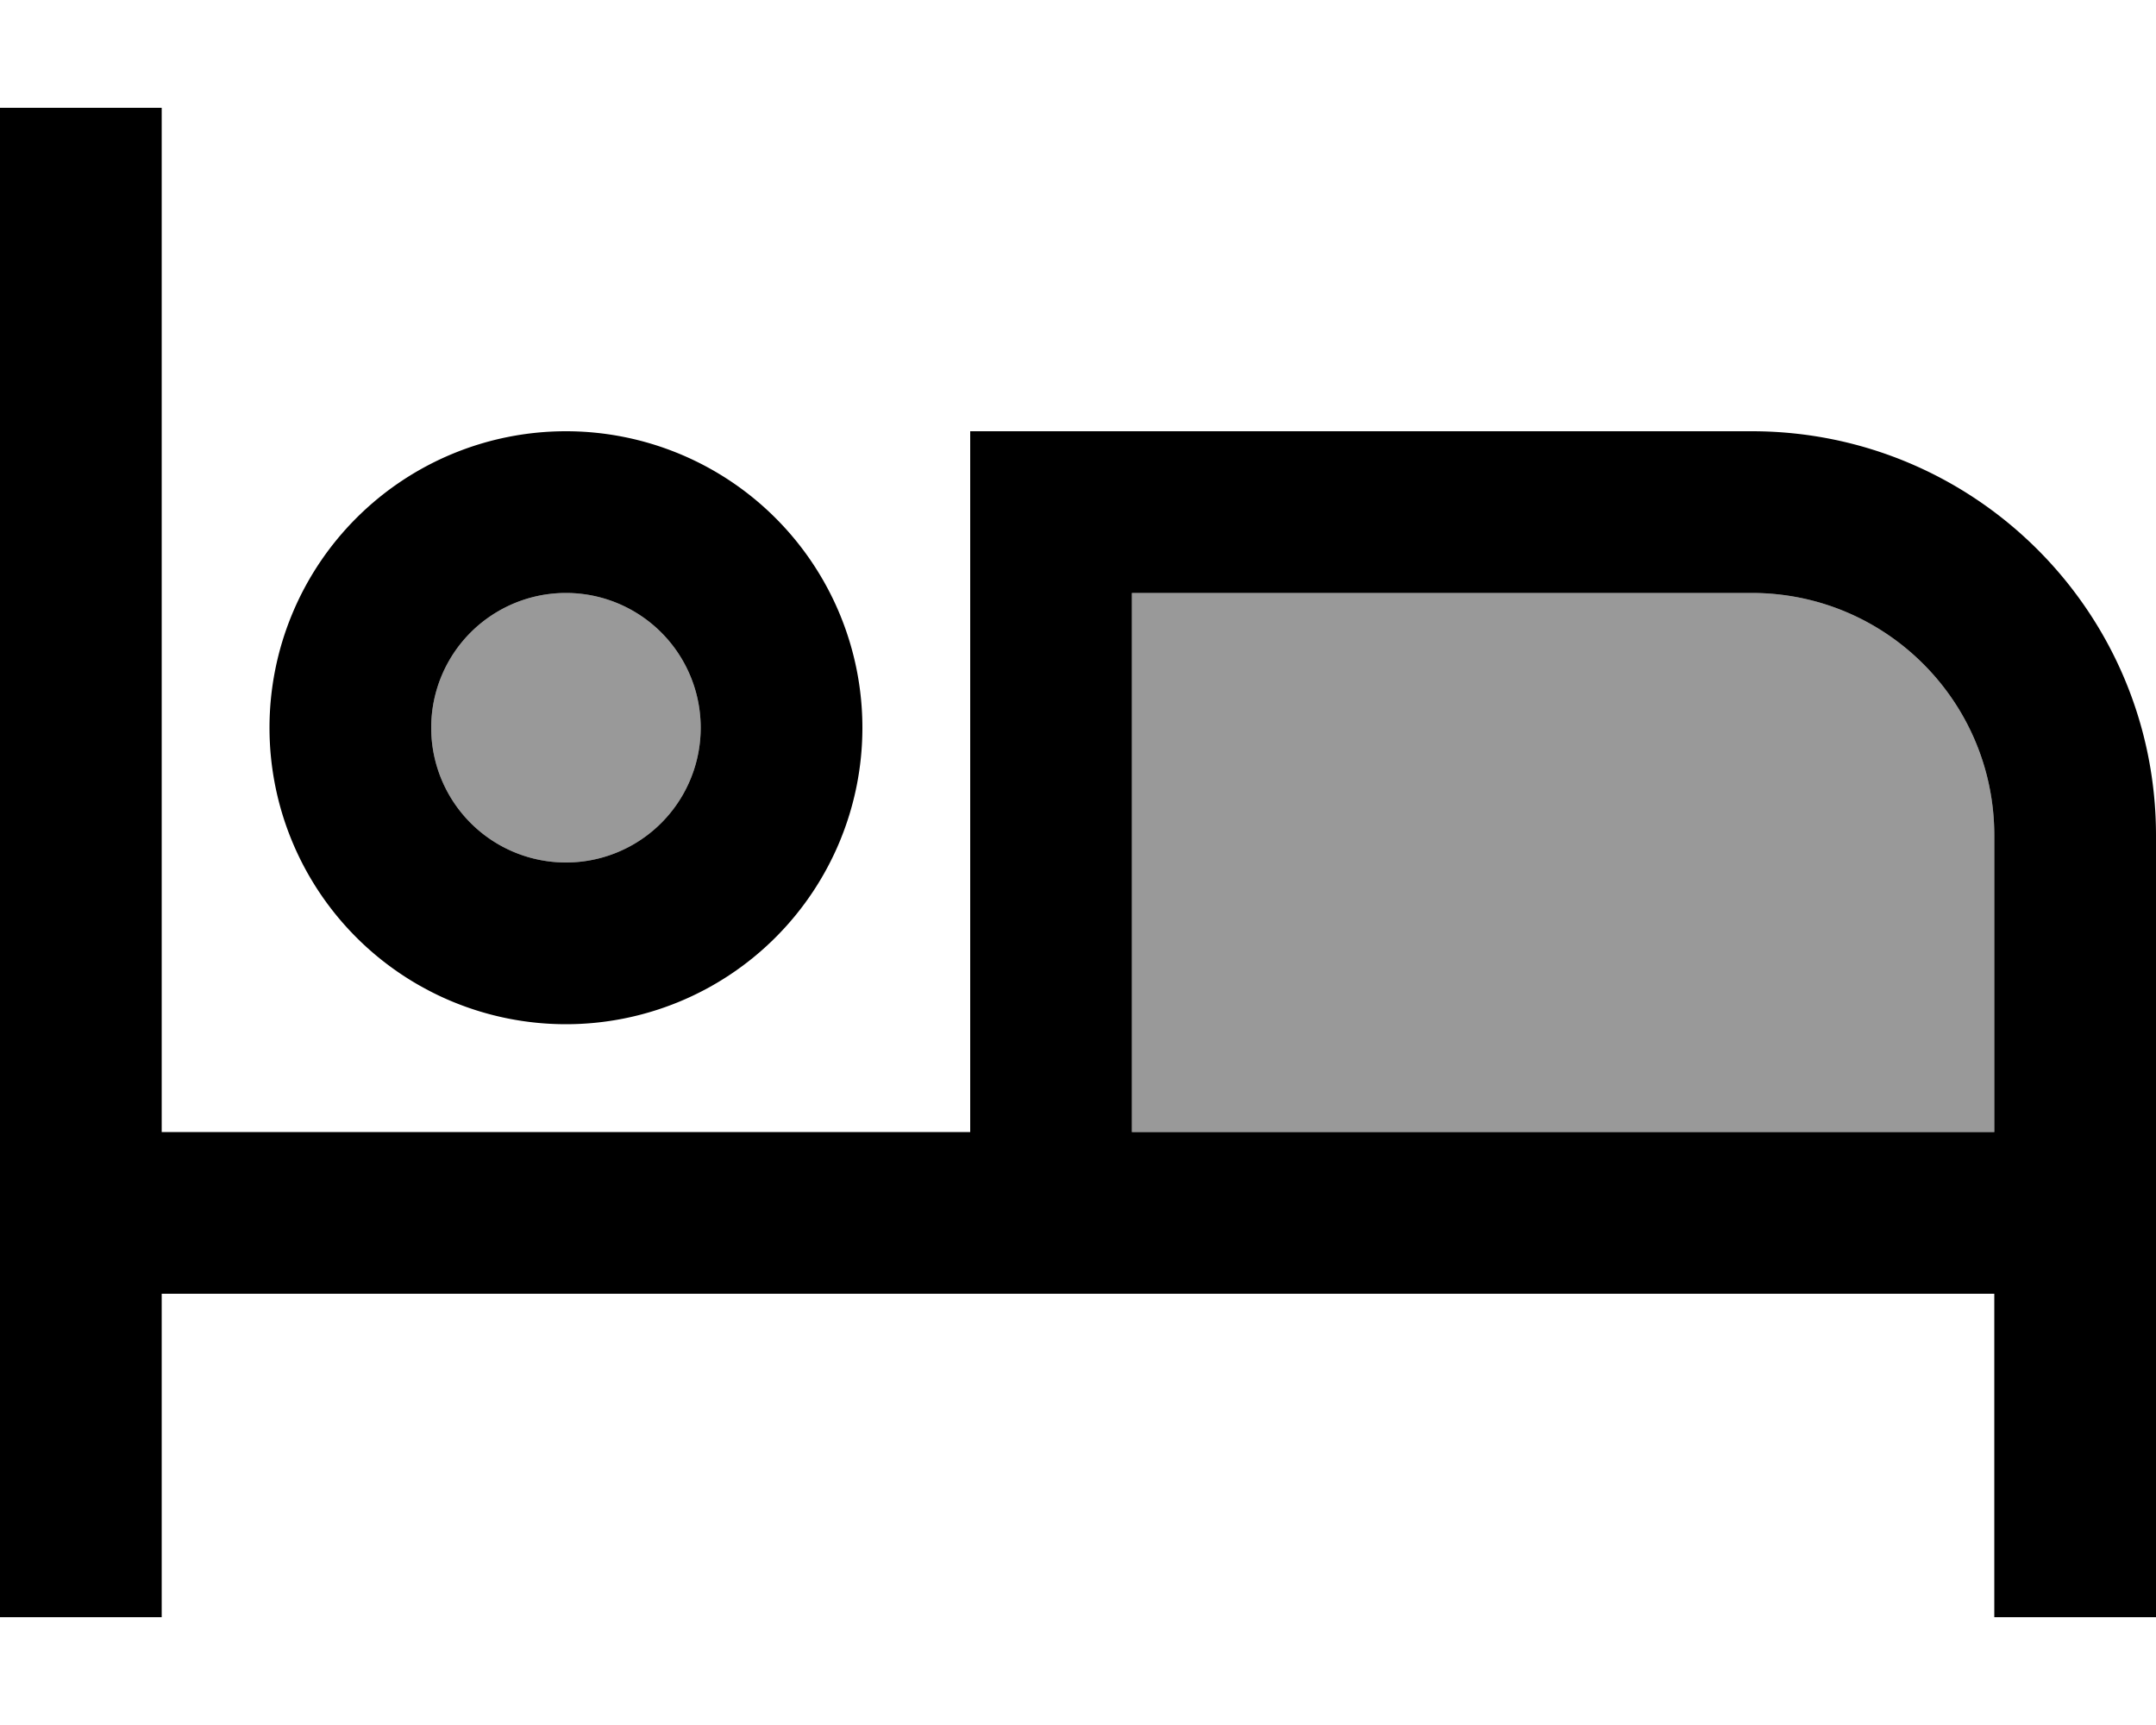
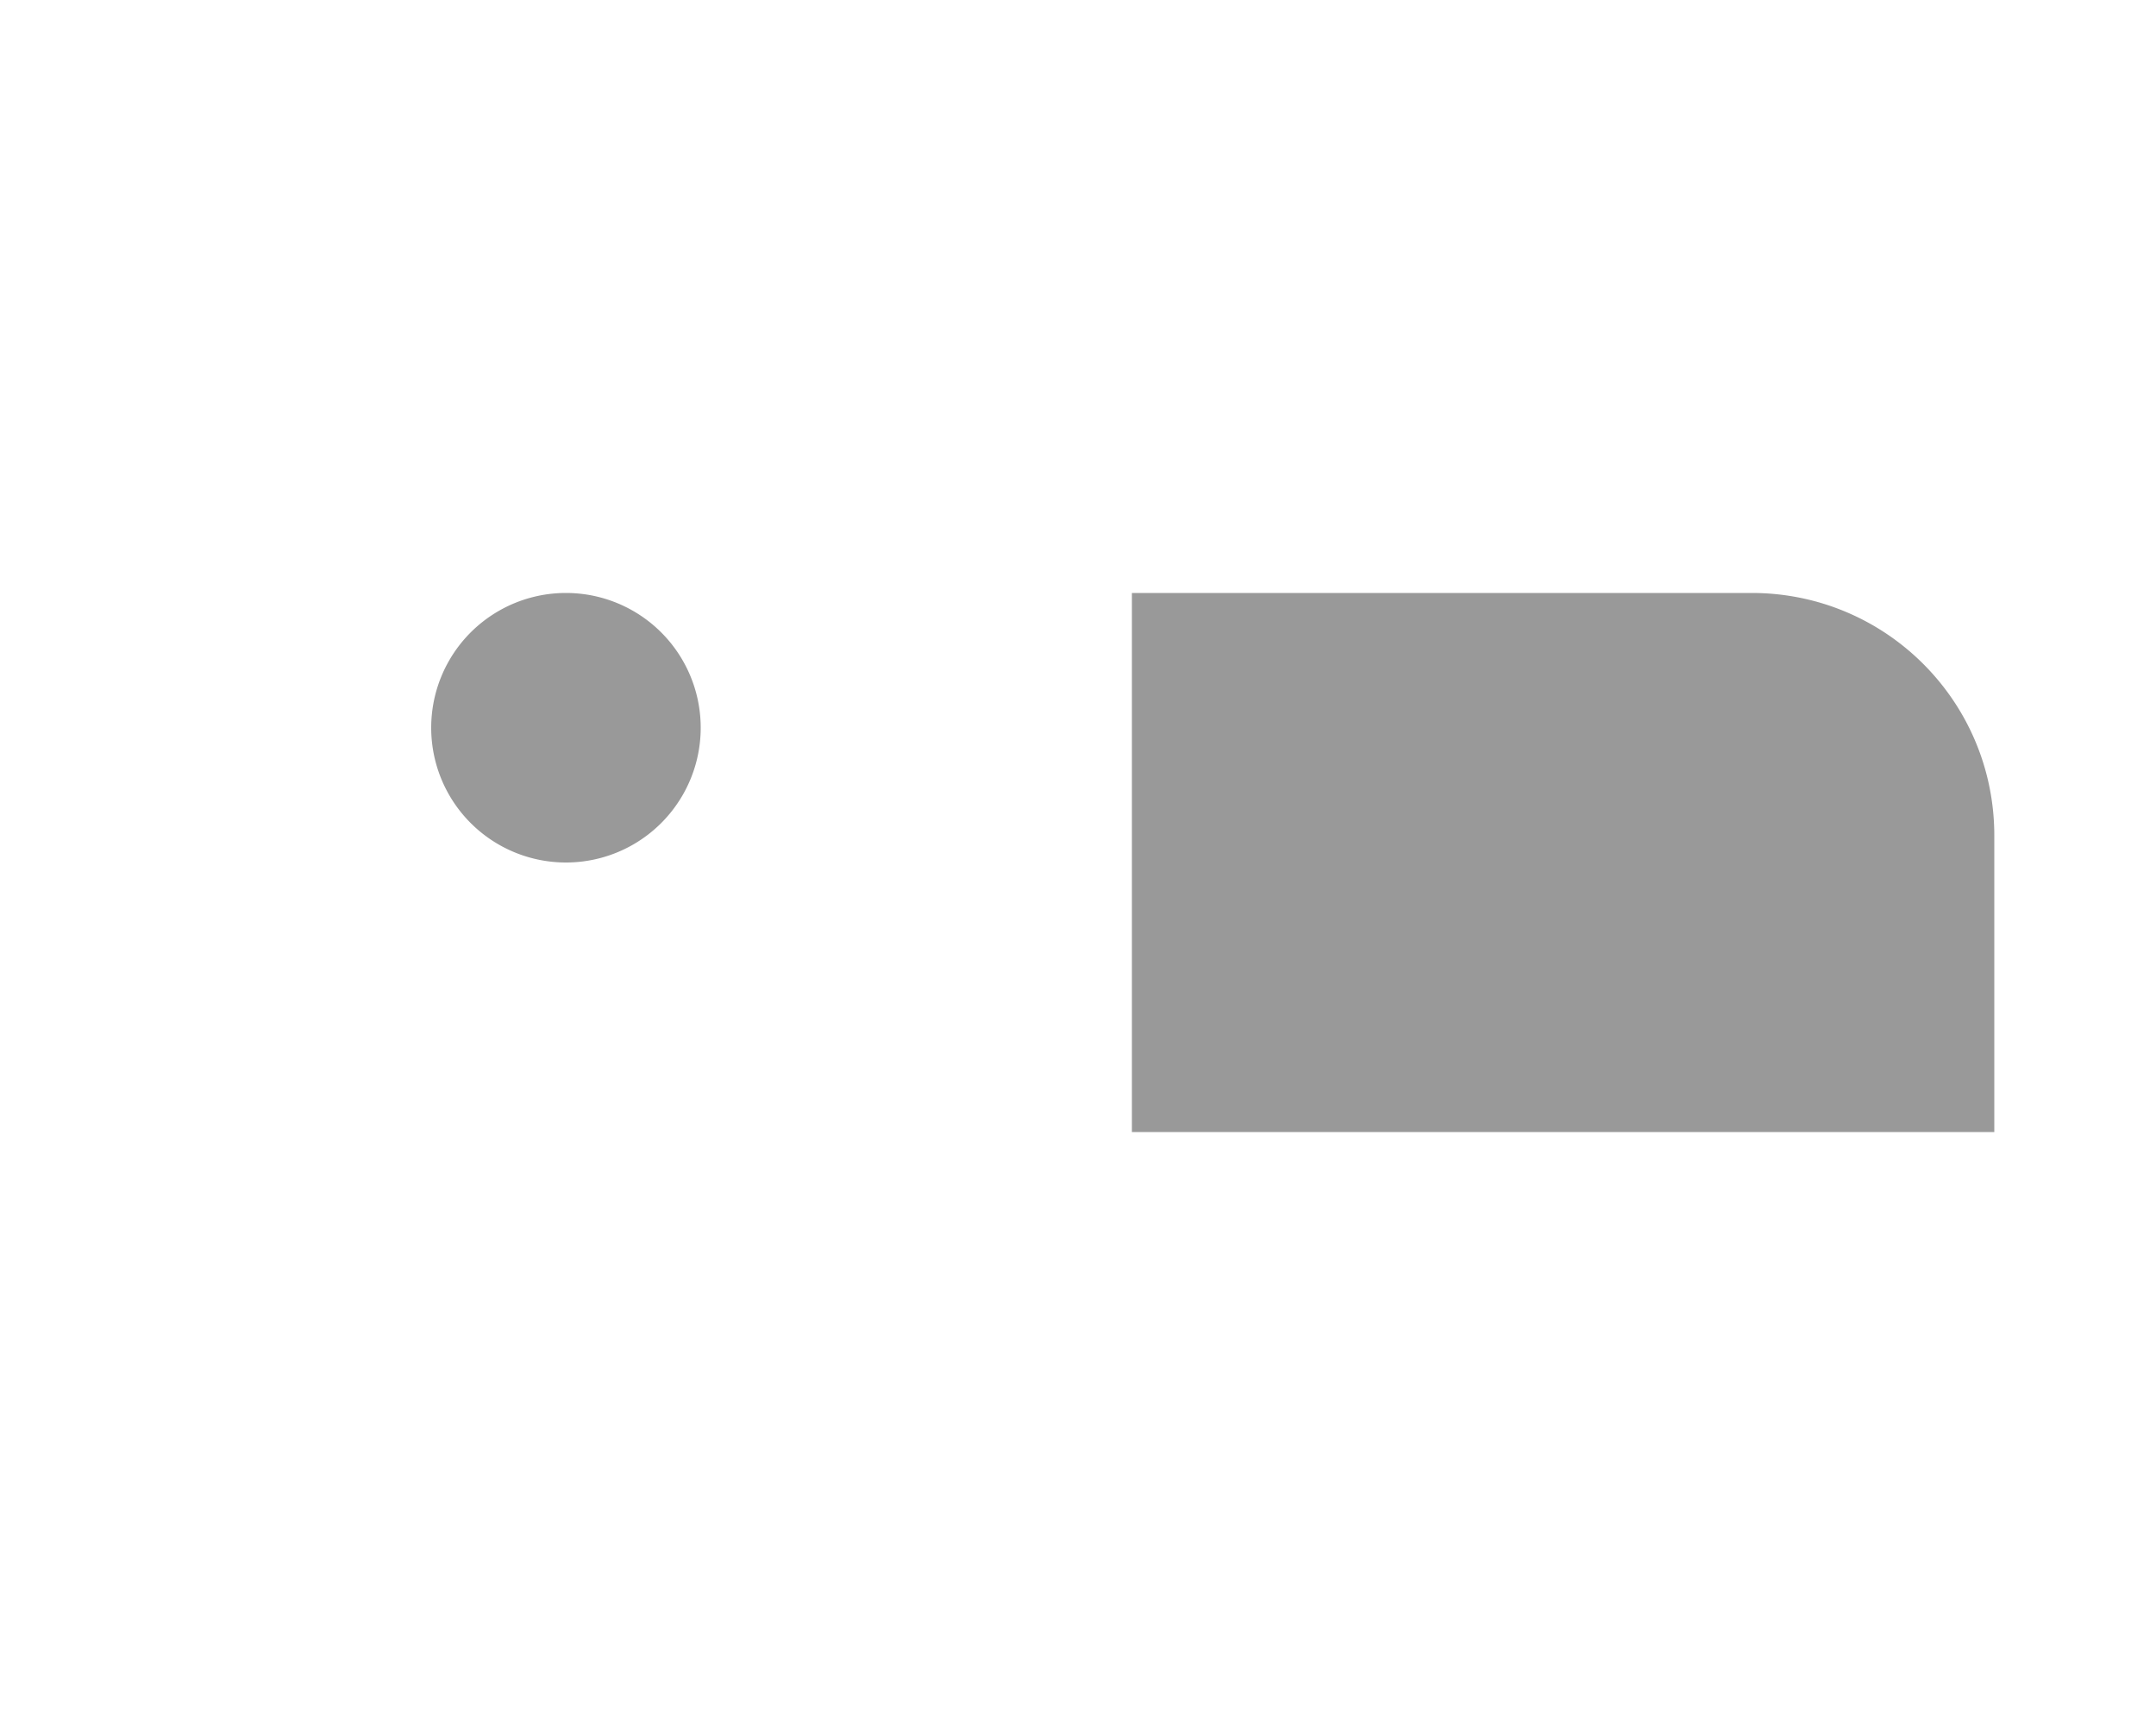
<svg xmlns="http://www.w3.org/2000/svg" viewBox="0 0 640 512">
  <defs>
    <style>.fa-secondary{opacity:.4}</style>
  </defs>
  <path class="fa-secondary" d="M128 216a40 40 0 1 0 80 0 40 40 0 1 0 -80 0zm208-40l0 160 256 0 0-88c0-39.8-32.2-72-72-72l-184 0z" />
-   <path class="fa-primary" d="M48 56l0-24L0 32 0 56 0 360l0 96 0 24 48 0 0-24 0-72 264 0 280 0 0 72 0 24 48 0 0-24 0-96 0-112c0-66.3-53.7-120-120-120l-208 0-24 0 0 24 0 184L48 336 48 56zM592 248l0 88-256 0 0-160 184 0c39.8 0 72 32.2 72 72zM128 216a40 40 0 1 1 80 0 40 40 0 1 1 -80 0zm128 0A88 88 0 1 0 80 216a88 88 0 1 0 176 0z" />
</svg>